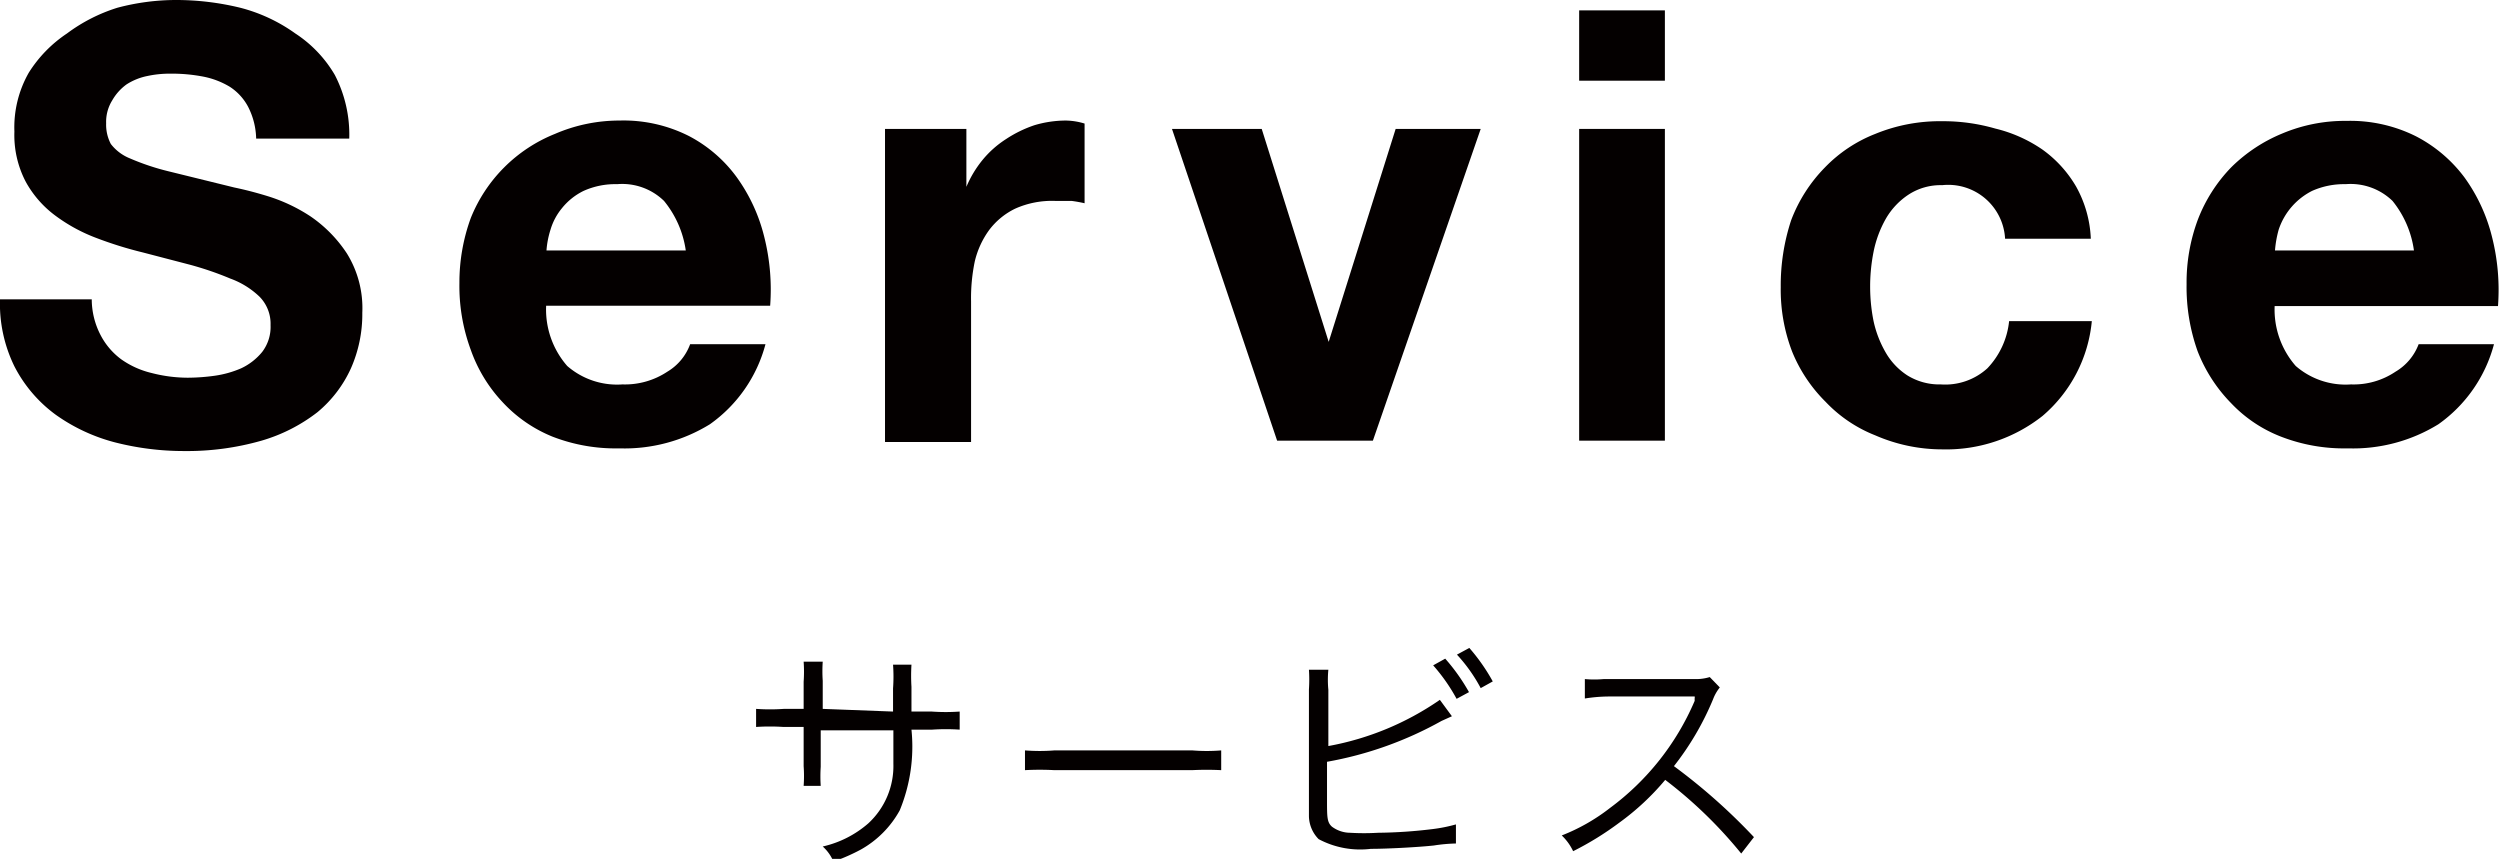
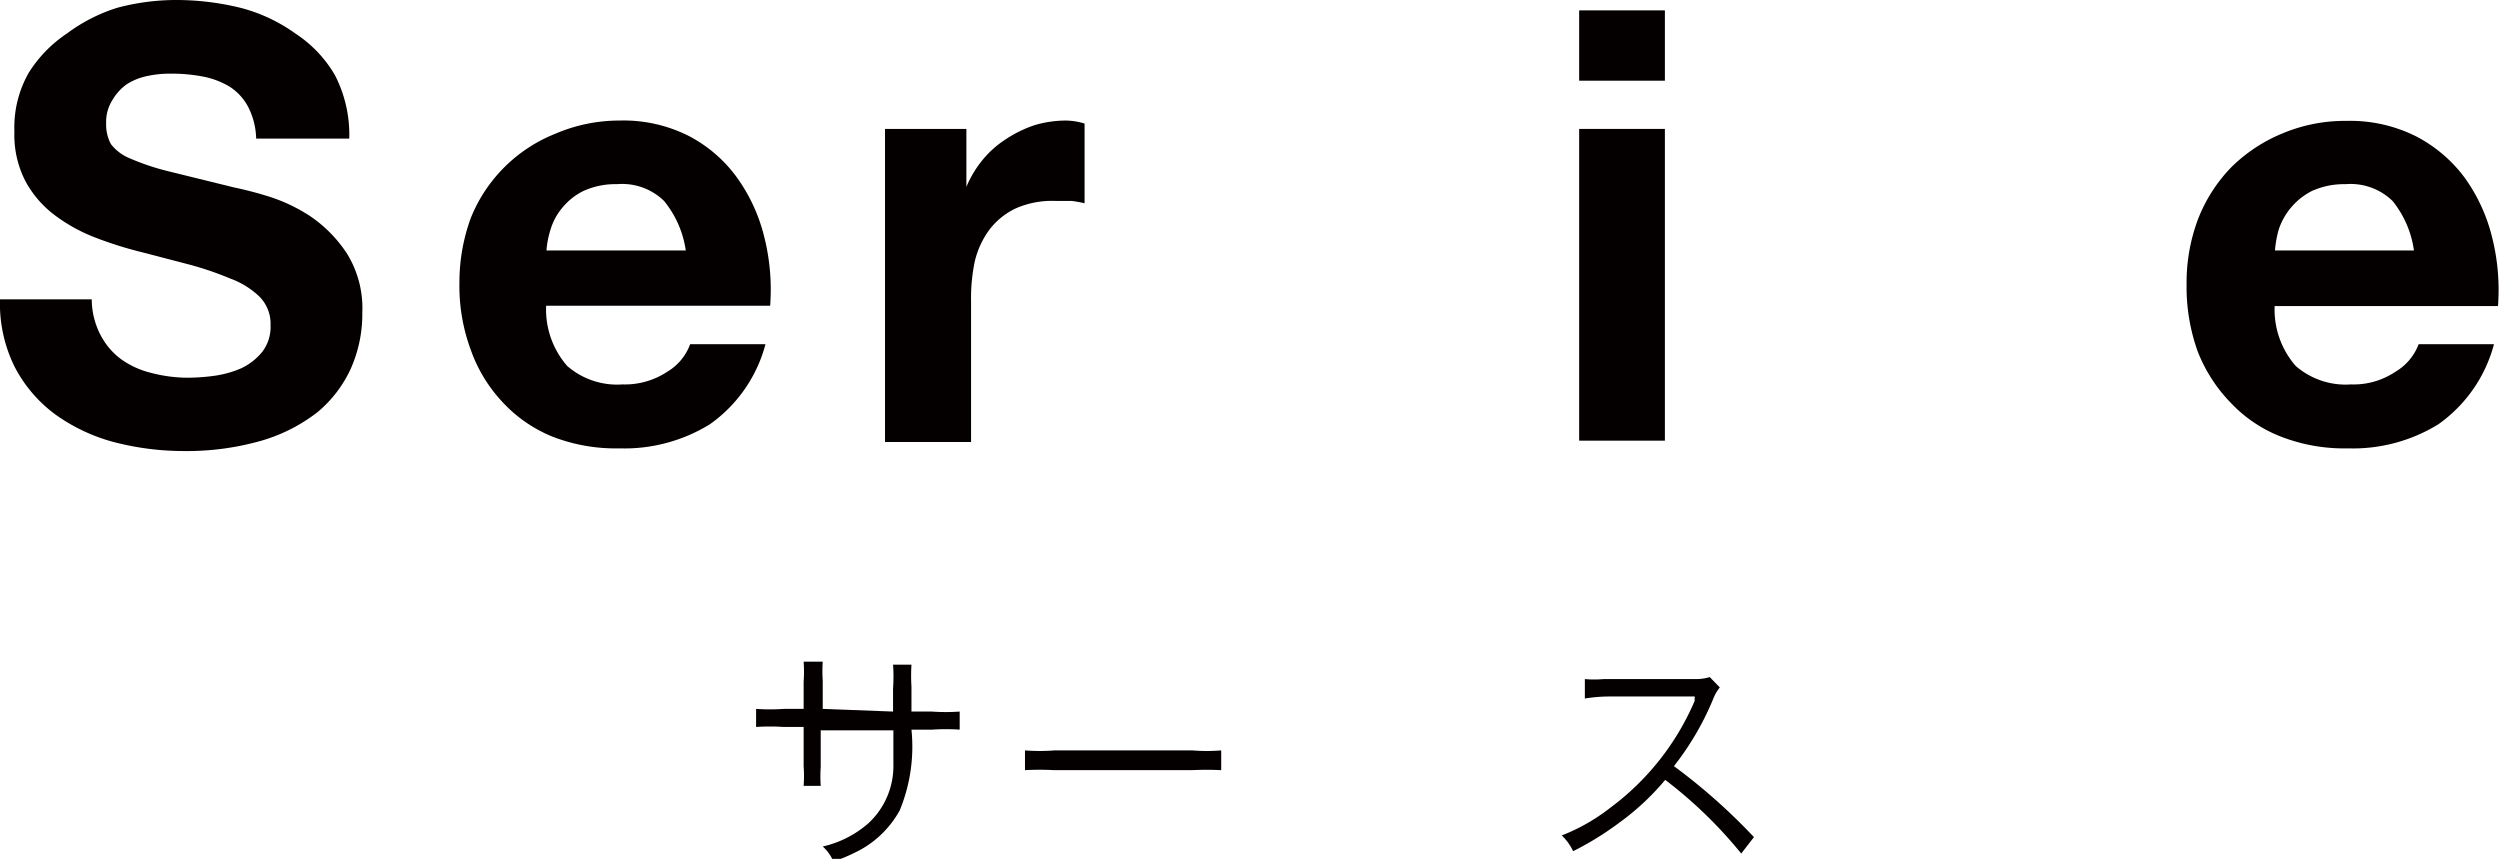
<svg xmlns="http://www.w3.org/2000/svg" viewBox="0 0 74.66 25.65">
  <defs>
    <style>.cls-1{fill:#040000;}</style>
  </defs>
  <title>アセット 5</title>
  <g id="レイヤー_2" data-name="レイヤー 2">
    <g id="outline">
      <path class="cls-1" d="M3,10a2.1,2.1,0,0,0,.62.73,2.61,2.61,0,0,0,.91.41,4.32,4.32,0,0,0,1.08.14,6,6,0,0,0,.81-.06A3.06,3.06,0,0,0,7.2,11a1.79,1.79,0,0,0,.63-.49,1.23,1.23,0,0,0,.25-.8,1.15,1.15,0,0,0-.33-.85,2.48,2.48,0,0,0-.87-.54A9.48,9.48,0,0,0,5.65,7.9L4.27,7.54A11.51,11.51,0,0,1,2.86,7.1a5,5,0,0,1-1.22-.67,3.14,3.14,0,0,1-.87-1,3,3,0,0,1-.34-1.5A3.3,3.3,0,0,1,.86,2.17,3.9,3.9,0,0,1,2,1,5,5,0,0,1,3.51.23,6.86,6.86,0,0,1,5.24,0,8.1,8.1,0,0,1,7.17.23,4.93,4.93,0,0,1,8.82,1,3.72,3.72,0,0,1,10,2.24a3.87,3.87,0,0,1,.43,1.9H7.65a2.18,2.18,0,0,0-.24-.95,1.6,1.6,0,0,0-.55-.6,2.44,2.44,0,0,0-.78-.3,4.92,4.92,0,0,0-1-.09,3.14,3.14,0,0,0-.68.07,1.8,1.8,0,0,0-.62.25A1.52,1.52,0,0,0,3.35,3a1.21,1.21,0,0,0-.18.68,1.24,1.24,0,0,0,.14.62,1.36,1.36,0,0,0,.57.43,7.18,7.18,0,0,0,1.17.39L7,5.6c.24.05.58.13,1,.26a5,5,0,0,1,1.27.6,4,4,0,0,1,1.09,1.11,3.1,3.1,0,0,1,.46,1.77A4,4,0,0,1,10.48,11a3.67,3.67,0,0,1-1,1.31,5,5,0,0,1-1.67.85,8.09,8.09,0,0,1-2.32.31,8.31,8.31,0,0,1-2.06-.26,5.38,5.38,0,0,1-1.76-.82A4.12,4.12,0,0,1,.43,10.94a4.25,4.25,0,0,1-.43-2H2.74A2.32,2.32,0,0,0,3,10Z" />
      <path class="cls-1" d="M16.94,10.93a2.27,2.27,0,0,0,1.65.55,2.29,2.29,0,0,0,1.34-.38,1.59,1.59,0,0,0,.68-.82h2.25a4.26,4.26,0,0,1-1.66,2.39,4.86,4.86,0,0,1-2.7.72,5.21,5.21,0,0,1-2-.35A4.16,4.16,0,0,1,15,12a4.42,4.42,0,0,1-.94-1.55,5.49,5.49,0,0,1-.34-2,5.61,5.61,0,0,1,.34-1.94A4.52,4.52,0,0,1,16.57,4,4.85,4.85,0,0,1,18.5,3.6a4.33,4.33,0,0,1,2.07.46A4.14,4.14,0,0,1,22,5.29a5.13,5.13,0,0,1,.82,1.77A6.45,6.45,0,0,1,23,9.13H16.31A2.56,2.56,0,0,0,16.94,10.93ZM19.83,6a1.79,1.79,0,0,0-1.4-.5,2.3,2.3,0,0,0-1,.2,1.89,1.89,0,0,0-.65.52,1.81,1.81,0,0,0-.34.64,2.69,2.69,0,0,0-.12.62h4.16A3,3,0,0,0,19.83,6Z" />
      <path class="cls-1" d="M28.86,3.85V5.58h0a3.27,3.27,0,0,1,.48-.8,3,3,0,0,1,.71-.63,3.63,3.63,0,0,1,.84-.41,3.29,3.29,0,0,1,.94-.14,2,2,0,0,1,.56.09V6.07A3.87,3.87,0,0,0,32,6l-.49,0a2.69,2.69,0,0,0-1.19.23,2.14,2.14,0,0,0-.78.64,2.61,2.61,0,0,0-.43.94A5.39,5.39,0,0,0,29,9v4.2H26.43V3.85Z" />
-       <path class="cls-1" d="M38.14,13.16,35,3.85h2.68l2,6.36h0l2-6.36h2.54L41,13.16Z" />
      <path class="cls-1" d="M47.16,2.41V.31h2.56v2.1Zm2.56,1.44v9.31H47.16V3.85Z" />
-       <path class="cls-1" d="M58,5.53a1.75,1.75,0,0,0-1,.28,2.14,2.14,0,0,0-.68.72,3.31,3.31,0,0,0-.37,1,5.33,5.33,0,0,0-.1,1.05,5.21,5.21,0,0,0,.1,1,3.22,3.22,0,0,0,.36.94,2,2,0,0,0,.65.69,1.81,1.81,0,0,0,1,.27A1.87,1.87,0,0,0,59.35,11,2.39,2.39,0,0,0,60,9.59h2.47A4.24,4.24,0,0,1,61,12.42a4.64,4.64,0,0,1-3,1A5,5,0,0,1,56,13a4.12,4.12,0,0,1-1.48-1,4.49,4.49,0,0,1-1-1.5,5.16,5.16,0,0,1-.34-1.92,6.23,6.23,0,0,1,.31-2A4.55,4.55,0,0,1,54.5,5,4.23,4.23,0,0,1,56,4a5.07,5.07,0,0,1,2-.38,5.6,5.6,0,0,1,1.59.22A4.23,4.23,0,0,1,61,4.47a3.57,3.57,0,0,1,1,1.1,3.47,3.47,0,0,1,.44,1.56H59.88A1.7,1.7,0,0,0,58,5.53Z" />
      <path class="cls-1" d="M68.56,10.93a2.27,2.27,0,0,0,1.65.55,2.24,2.24,0,0,0,1.33-.38,1.61,1.61,0,0,0,.69-.82h2.25a4.26,4.26,0,0,1-1.66,2.39,4.86,4.86,0,0,1-2.7.72,5.21,5.21,0,0,1-2-.35,4.08,4.08,0,0,1-1.49-1,4.59,4.59,0,0,1-1-1.55,5.71,5.71,0,0,1-.33-2,5.38,5.38,0,0,1,.34-1.94,4.62,4.62,0,0,1,1-1.56,4.71,4.71,0,0,1,1.51-1,4.82,4.82,0,0,1,1.93-.38,4.39,4.39,0,0,1,2.07.46,4.23,4.23,0,0,1,1.45,1.23,5.13,5.13,0,0,1,.82,1.77,6.45,6.45,0,0,1,.18,2.07H67.93A2.56,2.56,0,0,0,68.56,10.93ZM71.45,6a1.8,1.8,0,0,0-1.4-.5,2.34,2.34,0,0,0-1,.2,2,2,0,0,0-1,1.16,3.26,3.26,0,0,0-.11.62h4.15A3,3,0,0,0,71.45,6Z" />
      <path class="cls-1" d="M26.67,21.25v-.69a4.88,4.88,0,0,0,0-.71h.55a5.46,5.46,0,0,0,0,.66v.74h.61a5.9,5.9,0,0,0,.83,0v.54a6,6,0,0,0-.82,0h-.62a5,5,0,0,1-.35,2.41,3,3,0,0,1-1.16,1.17,5.61,5.61,0,0,1-.82.36,1.25,1.25,0,0,0-.32-.45,3.12,3.12,0,0,0,1.36-.69,2.33,2.33,0,0,0,.75-1.78c0-.22,0-.44,0-1H24.51V22.9a4.38,4.38,0,0,0,0,.57H24a4.07,4.07,0,0,0,0-.59V21.71h-.6a6.11,6.11,0,0,0-.82,0v-.54a5.9,5.9,0,0,0,.83,0H24v-.81a4.23,4.23,0,0,0,0-.6h.57a4.29,4.29,0,0,0,0,.57v.84Z" />
      <path class="cls-1" d="M30.61,22.41a5.64,5.64,0,0,0,.88,0h4.12a5.26,5.26,0,0,0,.86,0V23a8.43,8.43,0,0,0-.87,0H31.49a7.88,7.88,0,0,0-.88,0Z" />
-       <path class="cls-1" d="M39.67,22.28A8.53,8.53,0,0,0,43,20.9l.36.49-.31.14a10.91,10.91,0,0,1-3.42,1.22V23.9c0,.5,0,.66.15.79a.92.92,0,0,0,.54.18,7,7,0,0,0,.83,0,14.37,14.37,0,0,0,1.63-.11,4.56,4.56,0,0,0,.7-.14l0,.57a4.93,4.93,0,0,0-.66.06c-.46.05-1.39.1-1.88.1a2.64,2.64,0,0,1-1.56-.29,1,1,0,0,1-.29-.68c0-.12,0-.26,0-.56V20.59a4.47,4.47,0,0,0,0-.59h.58a3.12,3.12,0,0,0,0,.6Zm3.49-2.61a5.75,5.75,0,0,1,.71,1l-.37.2a5.35,5.35,0,0,0-.7-1Zm.72-.32a5.68,5.68,0,0,1,.7,1l-.36.2a4.73,4.73,0,0,0-.71-1Z" />
      <path class="cls-1" d="M52,25.49a13.29,13.29,0,0,0-2.27-2.2,7.55,7.55,0,0,1-1.36,1.27,9.14,9.14,0,0,1-1.39.86,1.57,1.57,0,0,0-.34-.47,5.73,5.73,0,0,0,1.44-.82,7.77,7.77,0,0,0,2.53-3.2.69.69,0,0,1,0-.08.13.13,0,0,0,0-.05h-.17l-2.37,0a4.69,4.69,0,0,0-.74.06v-.58a3.13,3.13,0,0,0,.56,0h.19l2.53,0a1.41,1.41,0,0,0,.45-.06l.3.31a1.29,1.29,0,0,0-.2.35,8.47,8.47,0,0,1-1.17,2A17.6,17.6,0,0,1,52.38,25Z" />
    </g>
  </g>
</svg>